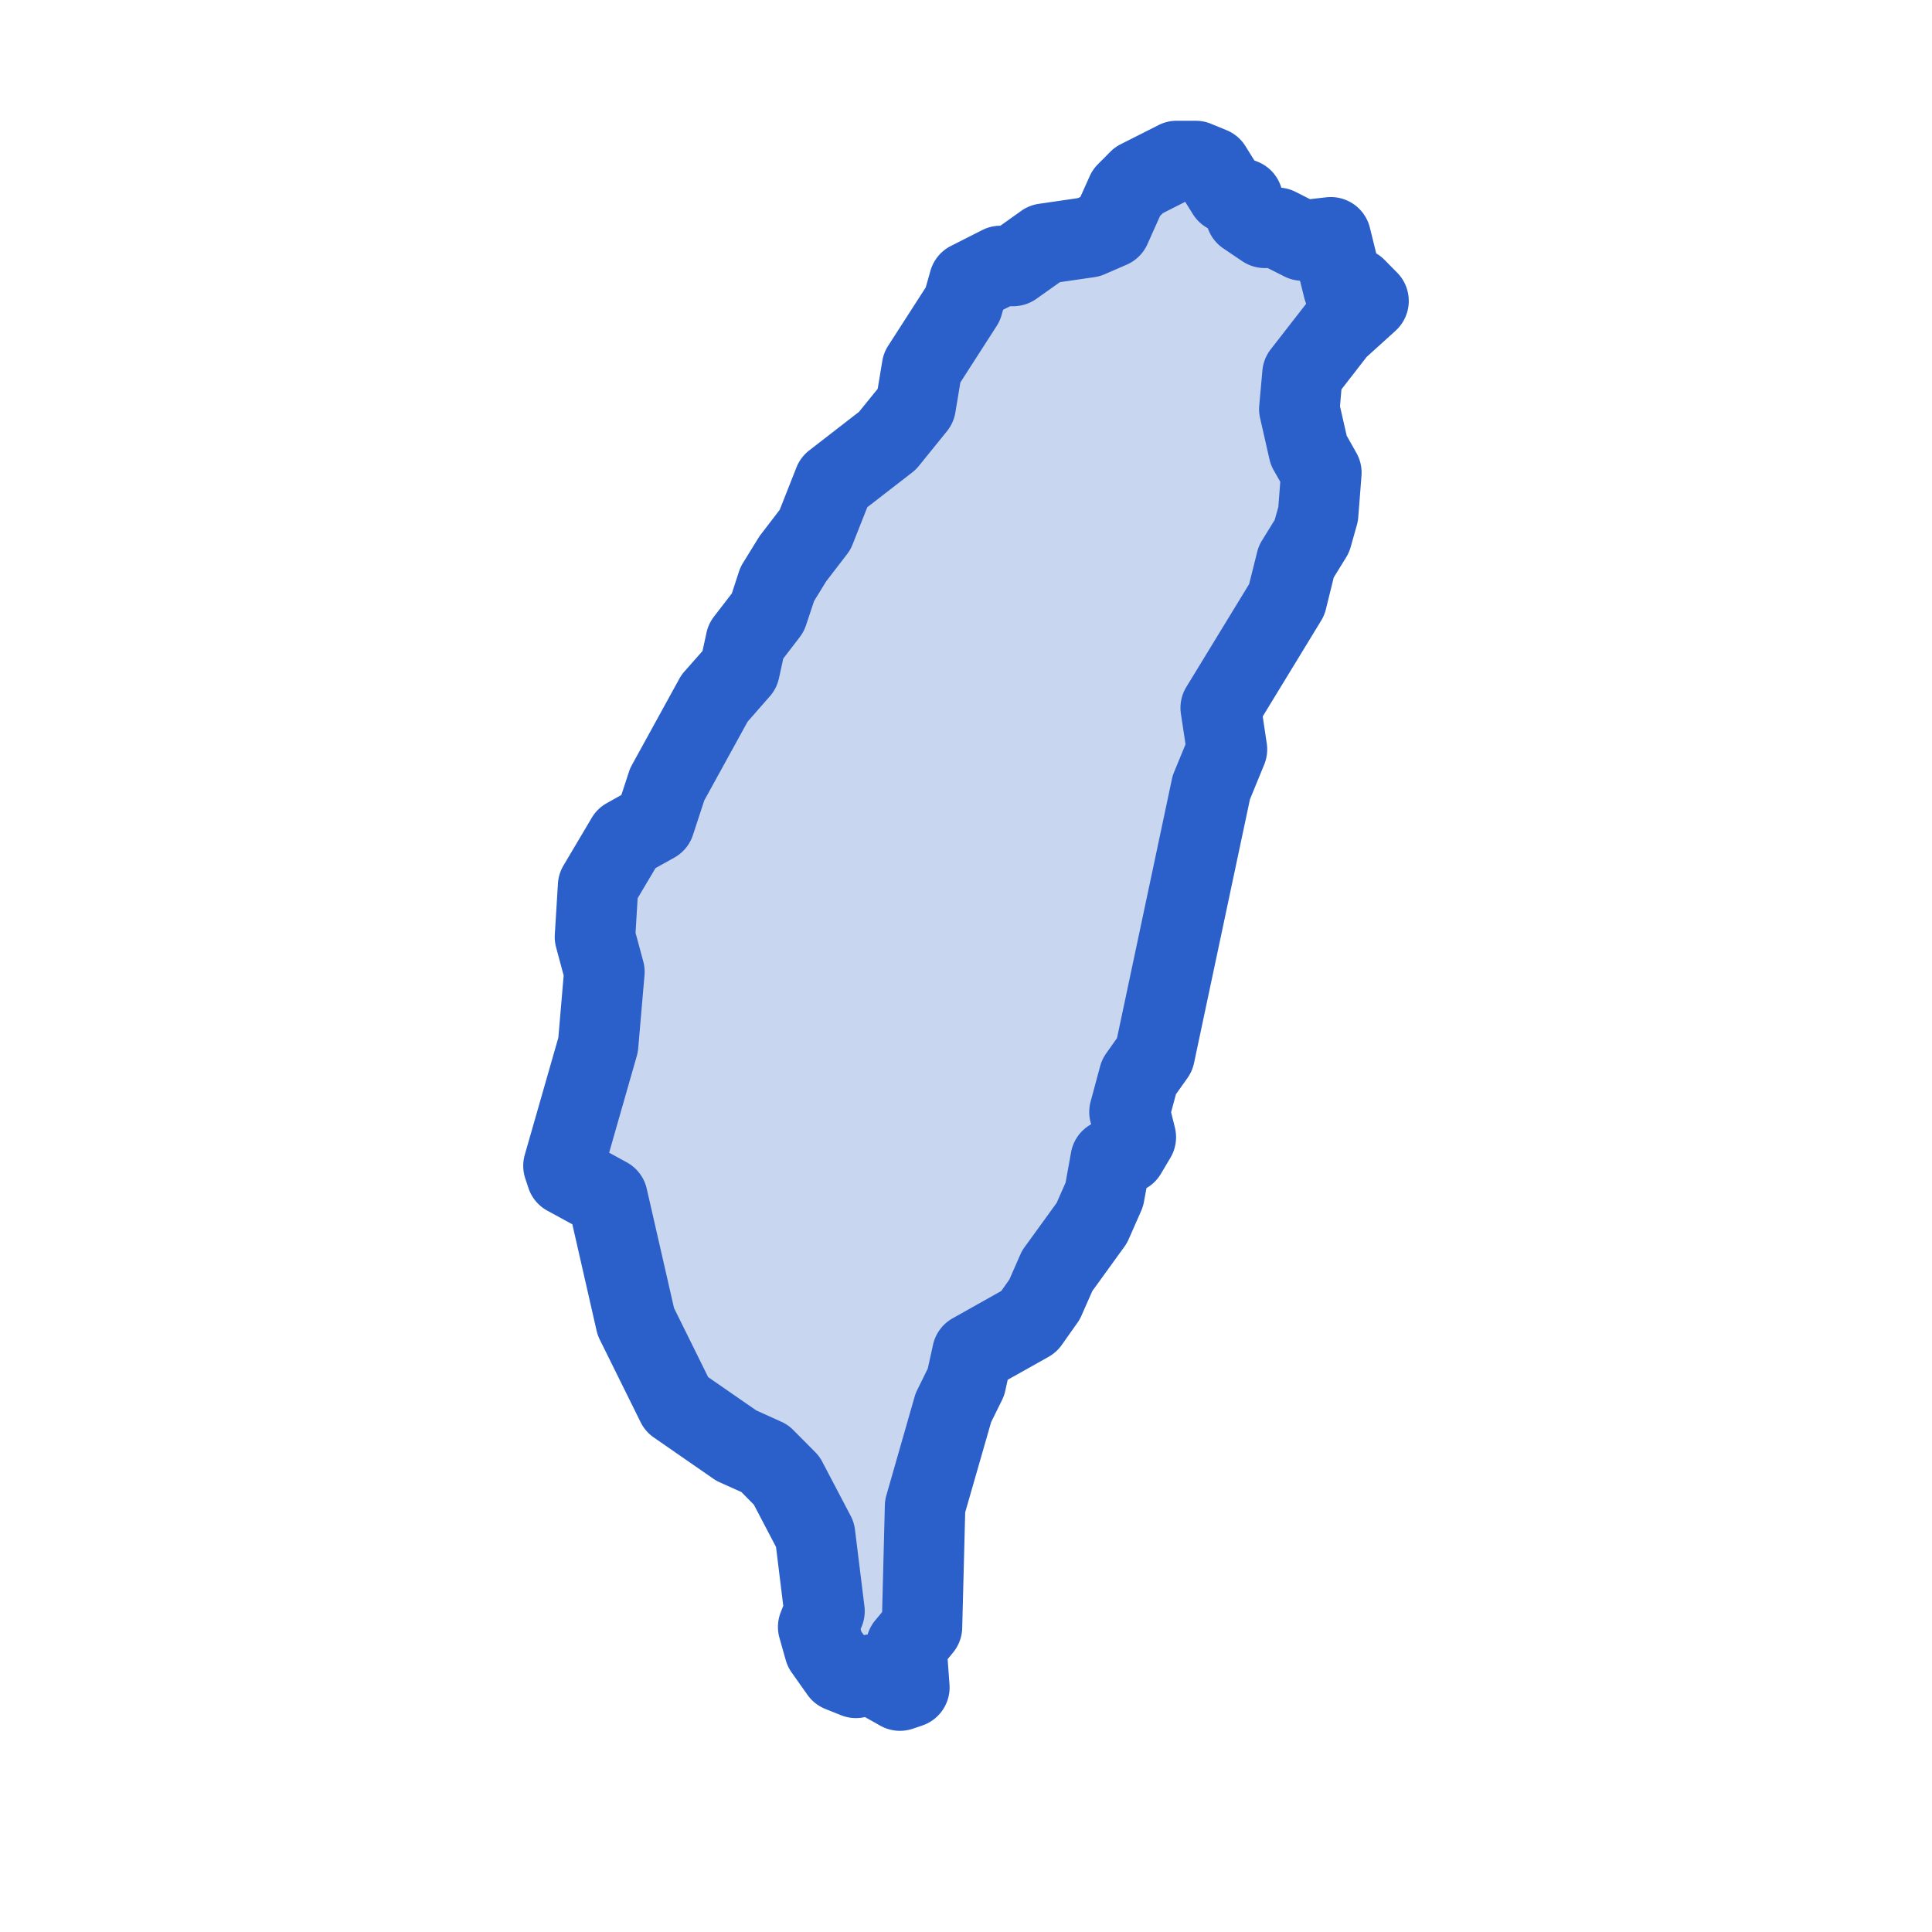
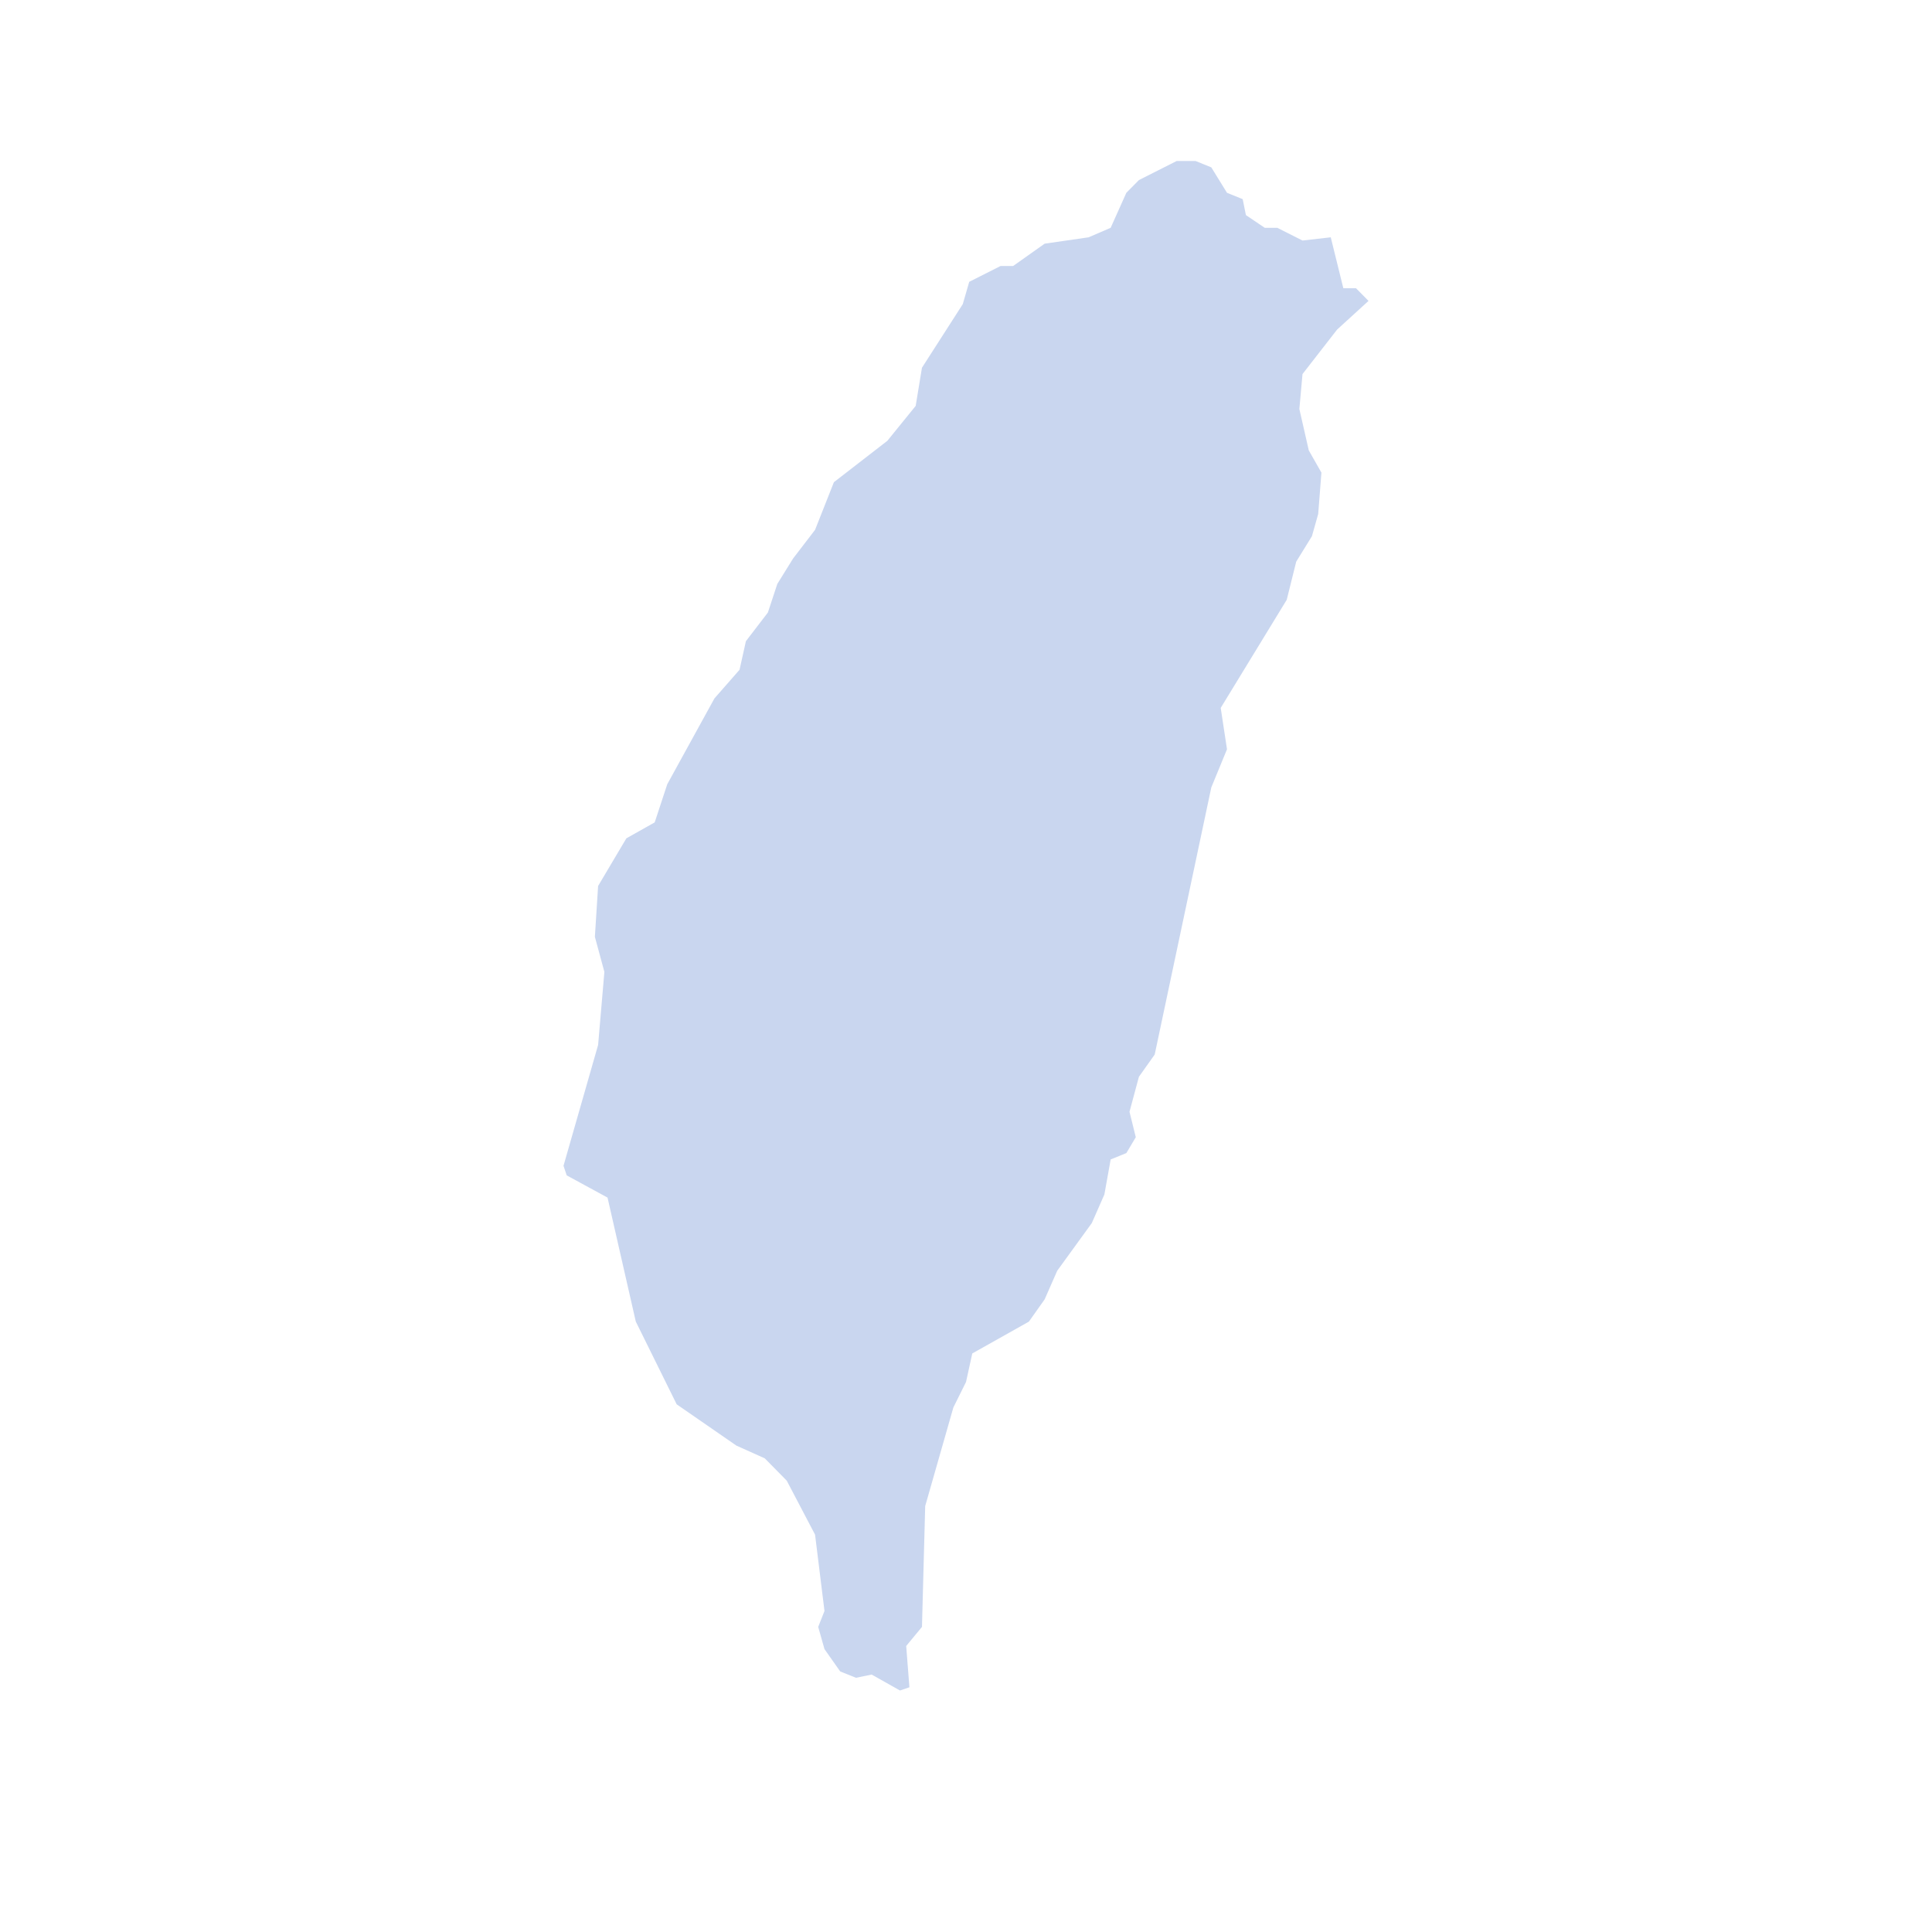
<svg xmlns="http://www.w3.org/2000/svg" t="1724200610497" class="icon" viewBox="0 0 1024 1024" version="1.1" p-id="40896" width="200" height="200">
  <path d="M390.315 766.208l15.019 6.741 11.648 11.819 15.019 28.629 4.992 40.448-3.328 8.448 3.328 11.776 8.32 11.819 8.363 3.371 8.32-1.707 15.019 8.448 4.992-1.707-1.707-21.888 8.363-10.112 1.707-64.043 14.933-52.267 6.699-13.483 3.328-15.147 29.995-16.853 8.363-11.819 6.656-15.147 18.347-25.301 6.656-15.147 3.328-18.56 8.32-3.371 4.992-8.405-3.328-13.483 4.992-18.56 8.363-11.776 29.995-141.568 8.32-20.224-3.328-21.931 34.987-57.301 5.035-20.224 8.32-13.483 3.328-11.776 1.707-21.931-6.699-11.776-4.992-21.931 1.664-18.517 18.347-23.595 16.64-15.189-6.656-6.741h-6.699l-6.656-26.965-14.976 1.707-13.355-6.741h-6.656l-9.984-6.741-1.707-8.448-8.32-3.371-8.32-13.483L633.685 85.333h-10.027l-20.011 10.112-6.656 6.741-8.32 18.56-11.691 5.035-23.296 3.371-16.683 11.819h-6.656l-16.64 8.405-3.413 11.819-21.632 33.707-3.328 20.224-15.019 18.517-28.331 21.931-9.984 25.259-11.648 15.189-8.363 13.483-4.992 15.147-11.648 15.189-3.371 15.147-13.312 15.189-25.003 45.483-6.656 20.224-15.019 8.448-14.976 25.259-1.707 26.965 5.035 18.56-3.328 38.741L298.667 617.899l1.707 5.077 21.632 11.776 14.976 65.707 21.675 43.861 31.659 21.888z" fill="#C9D6EF" p-id="40897" />
-   <path d="M614.059 66.304a21.333 21.333 0 0 1 9.6-2.304h10.027a21.333 21.333 0 0 1 7.979 1.536l8.32 3.413a21.333 21.333 0 0 1 10.155 8.533l4.693 7.552 1.835 0.725a21.333 21.333 0 0 1 12.459 13.739 21.333 21.333 0 0 1 7.509 2.176l7.68 3.883 8.619-0.981a21.333 21.333 0 0 1 23.125 16.085l3.371 13.653a21.376 21.376 0 0 1 4.395 3.413l6.656 6.741a21.333 21.333 0 0 1-0.768 30.805l-15.36 13.909-13.355 17.195-0.768 8.96 3.541 15.573 5.12 9.088a21.333 21.333 0 0 1 2.731 12.117l-1.707 21.931a21.76 21.76 0 0 1-0.725 4.181l-3.328 11.776a21.333 21.333 0 0 1-2.389 5.419l-6.571 10.667-4.181 16.939a21.419 21.419 0 0 1-2.517 5.973L669.269 379.733l2.133 14.208a21.333 21.333 0 0 1-1.365 11.349l-7.552 18.432-29.611 139.648a21.333 21.333 0 0 1-3.413 7.893l-6.187 8.704-2.56 9.557 2.005 8.107a21.333 21.333 0 0 1-2.389 16.043l-4.992 8.405a21.333 21.333 0 0 1-7.68 7.637l-1.323 7.168a21.547 21.547 0 0 1-1.451 4.821l-6.699 15.189a21.248 21.248 0 0 1-2.261 3.925l-16.981 23.467-5.76 13.056a21.419 21.419 0 0 1-2.091 3.712l-8.32 11.776a21.333 21.333 0 0 1-6.997 6.315l-21.675 12.16-1.28 5.845a21.205 21.205 0 0 1-1.707 4.864l-5.803 11.776-13.739 47.787-1.579 61.312a21.333 21.333 0 0 1-4.864 13.013l-2.859 3.499 0.981 13.355a21.333 21.333 0 0 1-14.421 21.803l-5.035 1.707a21.333 21.333 0 0 1-17.237-1.621l-8.107-4.565-0.555 0.128a21.333 21.333 0 0 1-12.245-1.152l-8.32-3.328a21.333 21.333 0 0 1-9.387-7.467l-8.363-11.819a21.376 21.376 0 0 1-3.115-6.528l-3.328-11.776a21.333 21.333 0 0 1 0.683-13.653l1.323-3.371-3.84-31.189-11.733-22.4-6.613-6.699-11.392-5.12a21.163 21.163 0 0 1-3.371-1.877l-31.659-21.931a21.333 21.333 0 0 1-6.997-8.107L317.867 709.973a21.333 21.333 0 0 1-1.664-4.693l-12.843-56.363-13.227-7.211a21.333 21.333 0 0 1-10.069-12.075l-1.664-5.035a21.333 21.333 0 0 1-0.256-12.544l17.792-62.08 2.816-32.939-4.011-14.933a21.333 21.333 0 0 1-0.683-6.827l1.664-27.008A21.333 21.333 0 0 1 298.667 458.709l14.976-25.259a21.333 21.333 0 0 1 7.893-7.723l7.808-4.395 4.053-12.373a21.333 21.333 0 0 1 1.579-3.584l25.003-45.483a21.333 21.333 0 0 1 2.645-3.84l9.728-11.008 2.133-9.813a21.333 21.333 0 0 1 3.925-8.405l9.472-12.288 3.84-11.733a21.333 21.333 0 0 1 2.133-4.523l8.32-13.483a21.376 21.376 0 0 1 1.28-1.792l9.813-12.8 8.875-22.485a21.333 21.333 0 0 1 6.827-9.045l26.325-20.395 9.899-12.203 2.432-14.677a21.333 21.333 0 0 1 3.072-8.064l19.968-31.019 2.475-8.747a21.333 21.333 0 0 1 10.88-13.227l16.683-8.448a21.333 21.333 0 0 1 9.515-2.261l11.093-7.893a21.333 21.333 0 0 1 9.301-3.712l20.48-2.987 1.493-0.597 4.949-11.008a21.333 21.333 0 0 1 4.267-6.272l6.699-6.741a21.333 21.333 0 0 1 5.547-4.011l20.011-10.112z m-154.197 800.043a21.333 21.333 0 0 1 4.011-7.509l3.669-4.437 1.451-56.747a21.248 21.248 0 0 1 0.853-5.291l14.976-52.267a21.248 21.248 0 0 1 1.408-3.541l5.504-11.179 2.773-12.587a21.333 21.333 0 0 1 10.368-14.037l25.813-14.507 4.309-6.101 5.803-13.227a21.461 21.461 0 0 1 2.261-3.925l16.981-23.424 4.736-10.752 2.901-16.043a21.333 21.333 0 0 1 10.667-14.891l-0.427-1.493a21.291 21.291 0 0 1 0.171-10.667l4.992-18.56a21.419 21.419 0 0 1 3.157-6.741l5.803-8.235 29.099-137.259a21.248 21.248 0 0 1 1.152-3.712l6.059-14.72-2.432-16.085a21.333 21.333 0 0 1 2.859-14.293l33.28-54.528 4.267-17.024a21.376 21.376 0 0 1 2.56-6.101l6.741-10.923 1.92-6.869 1.024-13.312-3.499-6.144a21.419 21.419 0 0 1-2.219-5.76l-4.992-21.931a21.291 21.291 0 0 1-0.427-6.656l1.664-18.517a21.333 21.333 0 0 1 4.395-11.179l18.347-23.595a28.672 28.672 0 0 1 0.469-0.597 21.333 21.333 0 0 1-1.024-3.115l-2.261-9.088a21.333 21.333 0 0 1-8.32-2.261l-8.789-4.437h-1.579a21.333 21.333 0 0 1-11.947-3.669l-9.984-6.741a21.333 21.333 0 0 1-8.235-10.709 21.333 21.333 0 0 1-7.979-7.552l-4.011-6.443-11.776 5.973-1.536 1.493-6.741 15.061a21.333 21.333 0 0 1-10.965 10.795l-11.691 5.077a21.333 21.333 0 0 1-5.419 1.536l-18.261 2.645-12.459 8.832a21.333 21.333 0 0 1-12.373 3.925h-1.536l-3.755 1.877-0.811 2.816a21.205 21.205 0 0 1-2.56 5.717l-19.285 29.995-2.645 15.872a21.291 21.291 0 0 1-4.437 9.941l-15.019 18.56a21.12 21.12 0 0 1-3.541 3.413l-23.68 18.347-7.851 19.84a21.291 21.291 0 0 1-2.944 5.12l-11.008 14.336-6.4 10.411-4.267 12.8a21.333 21.333 0 0 1-3.328 6.315l-8.747 11.392-2.304 10.496a21.333 21.333 0 0 1-4.821 9.515l-11.776 13.44-22.955 41.728-6.016 18.347a21.333 21.333 0 0 1-9.813 11.947l-10.027 5.589-9.472 15.957-1.109 18.347 4.096 15.147a21.333 21.333 0 0 1 0.64 7.381l-3.328 38.741a21.333 21.333 0 0 1-0.768 4.053l-14.635 51.2 9.344 5.12a21.333 21.333 0 0 1 10.581 13.952l14.464 63.275 18.091 36.608 25.515 17.664 13.227 5.973c2.389 1.067 4.565 2.56 6.4 4.437l11.691 11.776a21.291 21.291 0 0 1 3.712 5.12l15.019 28.629a21.333 21.333 0 0 1 2.261 7.296l4.992 40.448a21.333 21.333 0 0 1-1.28 10.453l-0.725 1.707 0.384 1.365 1.323 1.877a21.717 21.717 0 0 1 2.005-0.299z" fill="#2B60CB" p-id="40898" />
</svg>